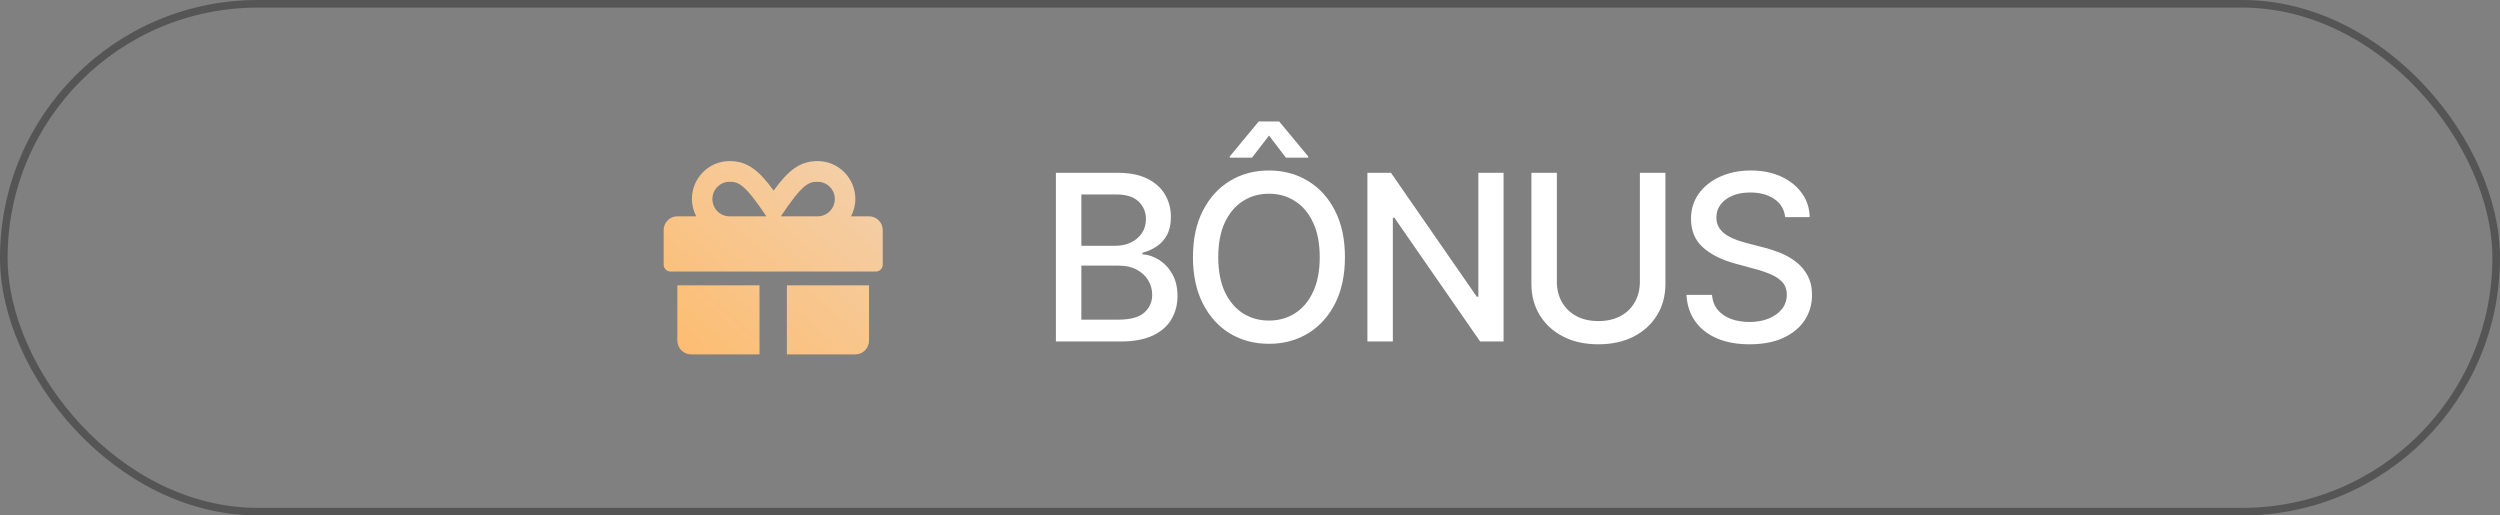
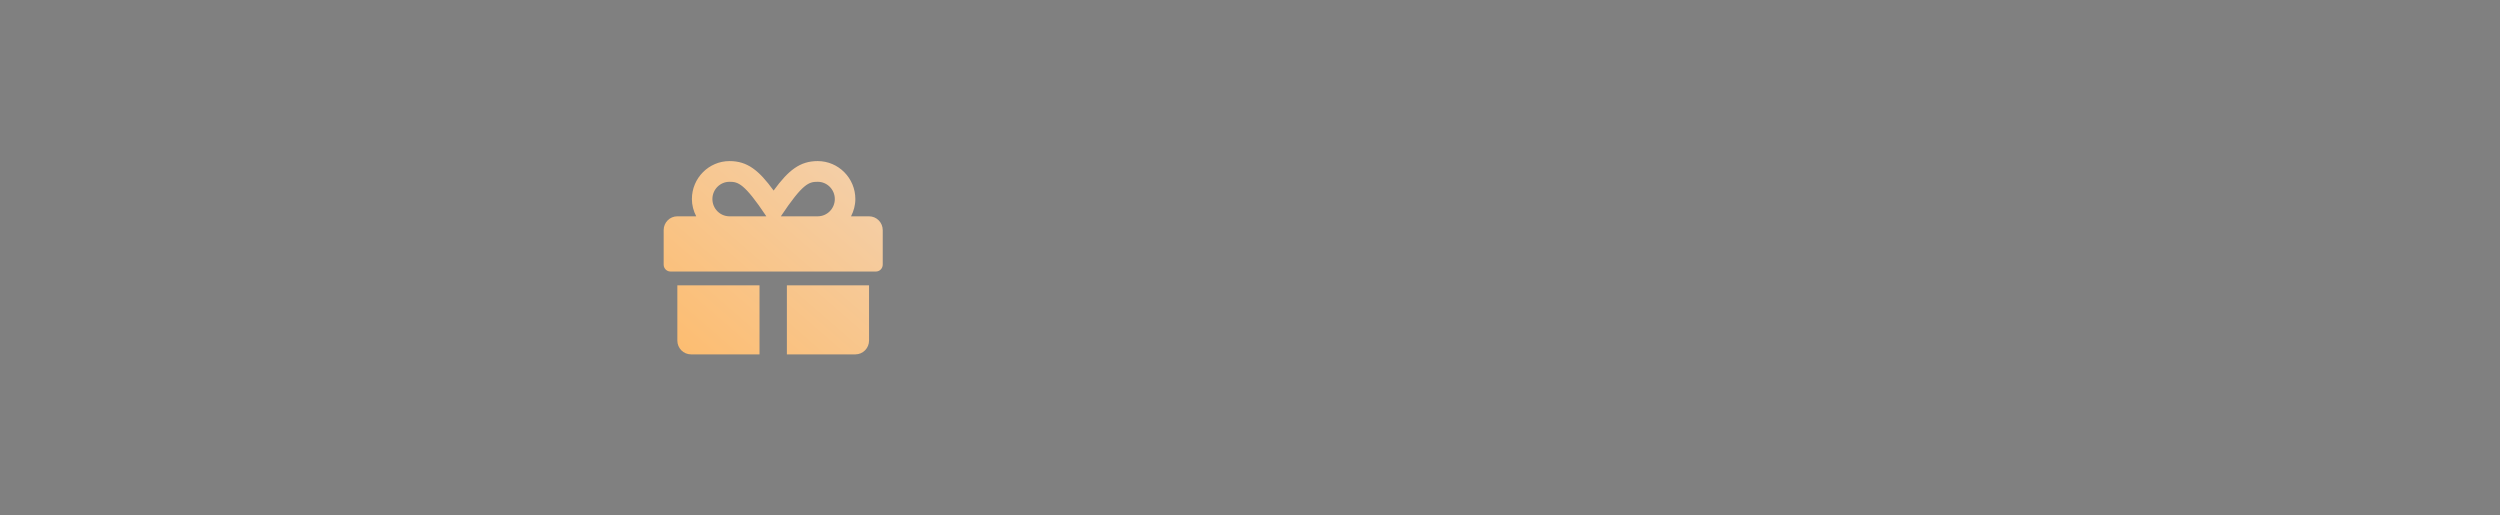
<svg xmlns="http://www.w3.org/2000/svg" width="194" height="40" viewBox="0 0 194 40" fill="none">
  <rect x="0" y="0" width="194" height="40" fill="#808080" stroke="none" />
-   <rect x="0.295" y="0.295" width="193.41" height="39.41" rx="19.705" stroke="#555555" stroke-width="0.59" />
-   <path d="M52.562 26.429C52.562 27.021 53.037 27.5 53.625 27.5H58.938V22.143H52.562V26.429ZM61.062 27.5H66.375C66.963 27.5 67.438 27.021 67.438 26.429V22.143H61.062V27.5ZM67.438 16.786H66.04C66.246 16.381 66.375 15.932 66.375 15.446C66.375 13.822 65.064 12.5 63.453 12.5C62.072 12.5 61.179 13.213 60.033 14.787C58.888 13.213 57.995 12.5 56.613 12.5C55.003 12.5 53.691 13.822 53.691 15.446C53.691 15.932 53.818 16.381 54.027 16.786H52.562C51.975 16.786 51.5 17.265 51.5 17.857V20.536C51.5 20.83 51.739 21.071 52.031 21.071H67.969C68.261 21.071 68.5 20.83 68.5 20.536V17.857C68.5 17.265 68.025 16.786 67.438 16.786ZM56.61 16.786C55.876 16.786 55.282 16.186 55.282 15.446C55.282 14.707 55.876 14.107 56.61 14.107C57.271 14.107 57.759 14.218 59.469 16.786H56.61ZM63.453 16.786H60.594C62.301 14.224 62.776 14.107 63.453 14.107C64.187 14.107 64.781 14.707 64.781 15.446C64.781 16.186 64.187 16.786 63.453 16.786Z" fill="url(#paint0_linear_78_1233)" />
-   <path d="M81.938 26.5V13.409H86.732C87.661 13.409 88.43 13.562 89.04 13.869C89.649 14.172 90.105 14.583 90.408 15.103C90.71 15.619 90.862 16.2 90.862 16.848C90.862 17.393 90.761 17.854 90.561 18.229C90.361 18.599 90.092 18.898 89.756 19.124C89.423 19.345 89.057 19.507 88.656 19.609V19.737C89.091 19.759 89.515 19.899 89.928 20.159C90.346 20.415 90.691 20.779 90.964 21.252C91.237 21.725 91.373 22.3 91.373 22.978C91.373 23.647 91.215 24.248 90.9 24.78C90.589 25.309 90.107 25.729 89.455 26.04C88.803 26.347 87.97 26.5 86.956 26.5H81.938ZM83.913 24.806H86.764C87.71 24.806 88.388 24.623 88.797 24.256C89.206 23.89 89.41 23.432 89.41 22.882C89.41 22.469 89.306 22.09 89.097 21.744C88.888 21.399 88.59 21.124 88.202 20.92C87.819 20.715 87.363 20.613 86.835 20.613H83.913V24.806ZM83.913 19.072H86.56C87.003 19.072 87.401 18.987 87.755 18.817C88.113 18.646 88.396 18.408 88.605 18.101C88.818 17.79 88.925 17.423 88.925 17.001C88.925 16.46 88.735 16.006 88.356 15.64C87.977 15.273 87.395 15.09 86.611 15.09H83.913V19.072ZM104.367 19.954C104.367 21.352 104.111 22.554 103.6 23.56C103.089 24.561 102.388 25.332 101.497 25.874C100.611 26.41 99.603 26.679 98.474 26.679C97.34 26.679 96.328 26.41 95.437 25.874C94.551 25.332 93.852 24.559 93.341 23.553C92.829 22.548 92.574 21.348 92.574 19.954C92.574 18.557 92.829 17.357 93.341 16.356C93.852 15.35 94.551 14.579 95.437 14.042C96.328 13.501 97.34 13.23 98.474 13.23C99.603 13.23 100.611 13.501 101.497 14.042C102.388 14.579 103.089 15.35 103.6 16.356C104.111 17.357 104.367 18.557 104.367 19.954ZM102.411 19.954C102.411 18.889 102.238 17.992 101.893 17.264C101.552 16.53 101.084 15.977 100.487 15.602C99.895 15.222 99.224 15.033 98.474 15.033C97.719 15.033 97.046 15.222 96.454 15.602C95.861 15.977 95.393 16.53 95.047 17.264C94.707 17.992 94.536 18.889 94.536 19.954C94.536 21.02 94.707 21.919 95.047 22.652C95.393 23.381 95.861 23.935 96.454 24.314C97.046 24.689 97.719 24.876 98.474 24.876C99.224 24.876 99.895 24.689 100.487 24.314C101.084 23.935 101.552 23.381 101.893 22.652C102.238 21.919 102.411 21.02 102.411 19.954ZM99.784 12.233L98.474 10.52L97.157 12.233H95.431V12.137L97.674 9.427H99.266L101.516 12.137V12.233H99.784ZM116.676 13.409V26.5H114.86L108.206 16.899H108.085V26.5H106.11V13.409H107.938L114.598 23.023H114.72V13.409H116.676ZM127.255 13.409H129.237V22.019C129.237 22.935 129.021 23.747 128.591 24.454C128.161 25.158 127.556 25.712 126.776 26.116C125.996 26.517 125.082 26.717 124.034 26.717C122.99 26.717 122.078 26.517 121.298 26.116C120.518 25.712 119.913 25.158 119.482 24.454C119.052 23.747 118.837 22.935 118.837 22.019V13.409H120.812V21.859C120.812 22.452 120.942 22.978 121.202 23.438C121.466 23.898 121.839 24.261 122.32 24.525C122.802 24.785 123.373 24.915 124.034 24.915C124.698 24.915 125.271 24.785 125.753 24.525C126.239 24.261 126.61 23.898 126.865 23.438C127.125 22.978 127.255 22.452 127.255 21.859V13.409ZM138.528 16.848C138.46 16.243 138.179 15.774 137.684 15.442C137.19 15.105 136.568 14.937 135.818 14.937C135.281 14.937 134.817 15.022 134.425 15.193C134.032 15.359 133.728 15.589 133.51 15.883C133.297 16.173 133.191 16.503 133.191 16.874C133.191 17.185 133.263 17.453 133.408 17.679C133.557 17.905 133.751 18.095 133.99 18.248C134.233 18.397 134.493 18.523 134.77 18.625C135.047 18.723 135.313 18.804 135.569 18.868L136.847 19.2C137.265 19.303 137.693 19.441 138.132 19.616C138.571 19.791 138.978 20.021 139.353 20.306C139.728 20.592 140.03 20.945 140.26 21.367C140.495 21.789 140.612 22.294 140.612 22.882C140.612 23.624 140.42 24.282 140.037 24.857C139.657 25.433 139.106 25.886 138.381 26.219C137.661 26.551 136.79 26.717 135.767 26.717C134.787 26.717 133.939 26.562 133.223 26.251C132.507 25.94 131.947 25.499 131.542 24.928C131.137 24.352 130.913 23.671 130.871 22.882H132.852C132.89 23.355 133.044 23.749 133.312 24.065C133.585 24.376 133.932 24.608 134.354 24.761C134.78 24.91 135.247 24.985 135.754 24.985C136.312 24.985 136.809 24.898 137.243 24.723C137.682 24.544 138.027 24.297 138.279 23.982C138.53 23.662 138.656 23.289 138.656 22.863C138.656 22.475 138.545 22.158 138.324 21.91C138.106 21.663 137.81 21.459 137.435 21.297C137.064 21.135 136.645 20.992 136.176 20.869L134.629 20.447C133.581 20.161 132.75 19.741 132.136 19.188C131.527 18.634 131.222 17.901 131.222 16.989C131.222 16.234 131.427 15.576 131.836 15.014C132.245 14.451 132.799 14.014 133.498 13.703C134.197 13.388 134.985 13.23 135.863 13.23C136.749 13.23 137.531 13.386 138.209 13.697C138.89 14.008 139.427 14.436 139.819 14.982C140.211 15.523 140.416 16.145 140.433 16.848H138.528Z" fill="white" />
+   <path d="M52.562 26.429C52.562 27.021 53.037 27.5 53.625 27.5H58.938V22.143H52.562V26.429ZM61.062 27.5H66.375C66.963 27.5 67.438 27.021 67.438 26.429V22.143H61.062V27.5ZM67.438 16.786H66.04C66.246 16.381 66.375 15.932 66.375 15.446C66.375 13.822 65.064 12.5 63.453 12.5C62.072 12.5 61.179 13.213 60.033 14.787C58.888 13.213 57.995 12.5 56.613 12.5C55.003 12.5 53.691 13.822 53.691 15.446C53.691 15.932 53.818 16.381 54.027 16.786H52.562C51.975 16.786 51.5 17.265 51.5 17.857V20.536C51.5 20.83 51.739 21.071 52.031 21.071H67.969C68.261 21.071 68.5 20.83 68.5 20.536V17.857C68.5 17.265 68.025 16.786 67.438 16.786ZM56.61 16.786C55.876 16.786 55.282 16.186 55.282 15.446C55.282 14.707 55.876 14.107 56.61 14.107C57.271 14.107 57.759 14.218 59.469 16.786ZM63.453 16.786H60.594C62.301 14.224 62.776 14.107 63.453 14.107C64.187 14.107 64.781 14.707 64.781 15.446C64.781 16.186 64.187 16.786 63.453 16.786Z" fill="url(#paint0_linear_78_1233)" />
  <defs>
    <linearGradient id="paint0_linear_78_1233" x1="70.903" y1="9.699" x2="50.92" y2="32.691" gradientUnits="userSpaceOnUse">
      <stop stop-color="#F1D4B8" />
      <stop offset="1" stop-color="#FFB862" />
    </linearGradient>
  </defs>
</svg>